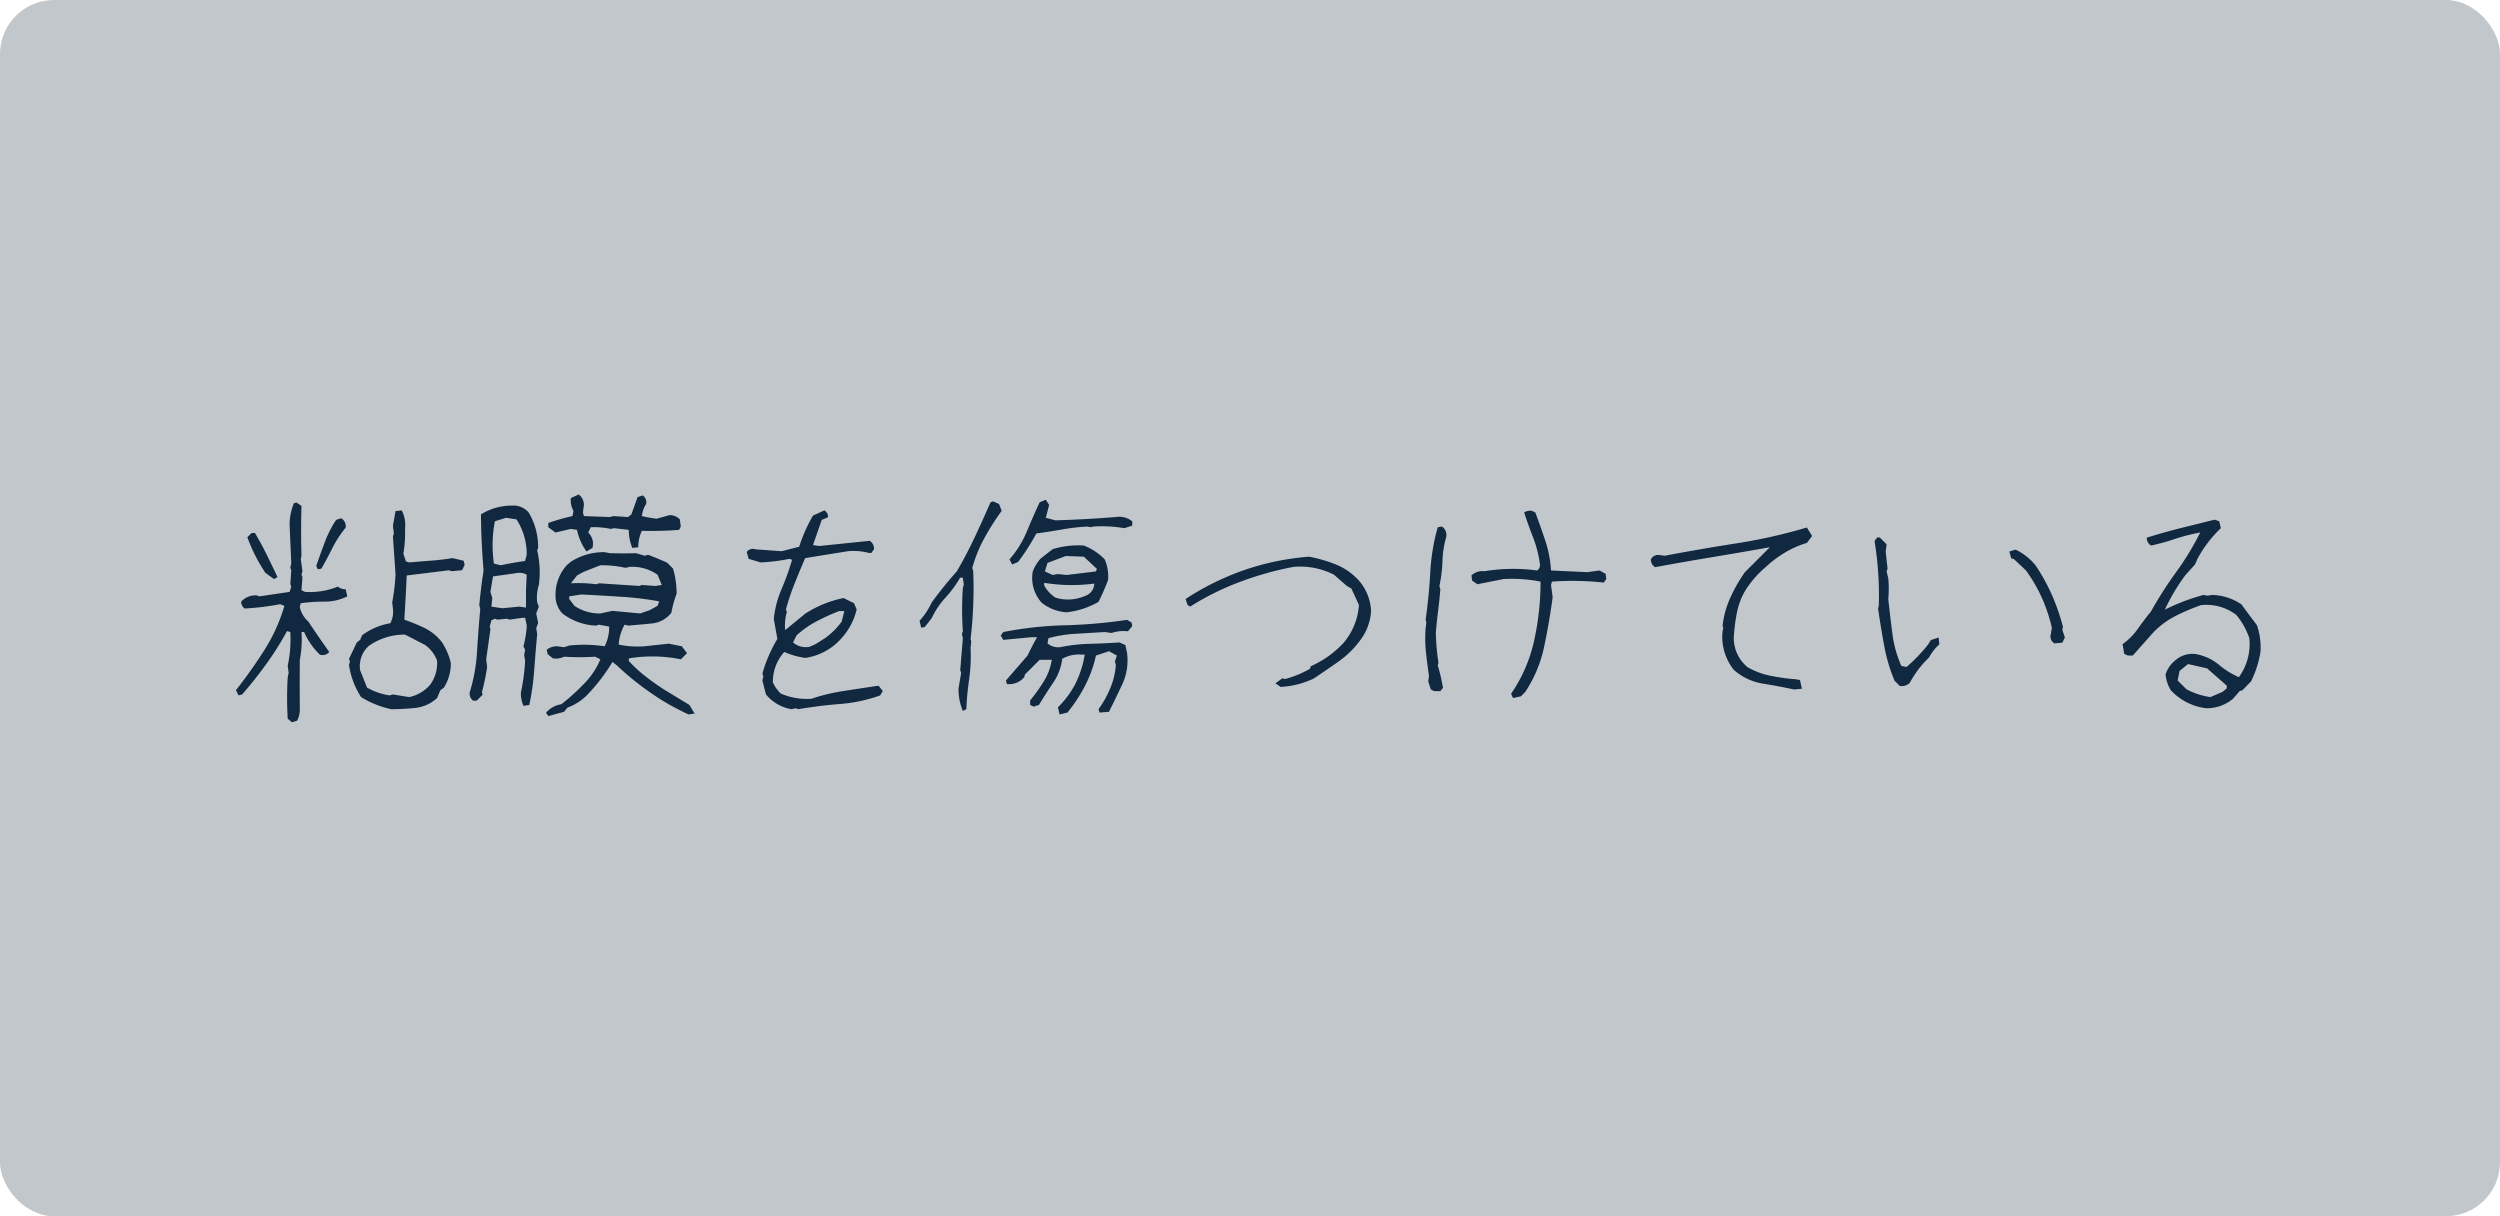
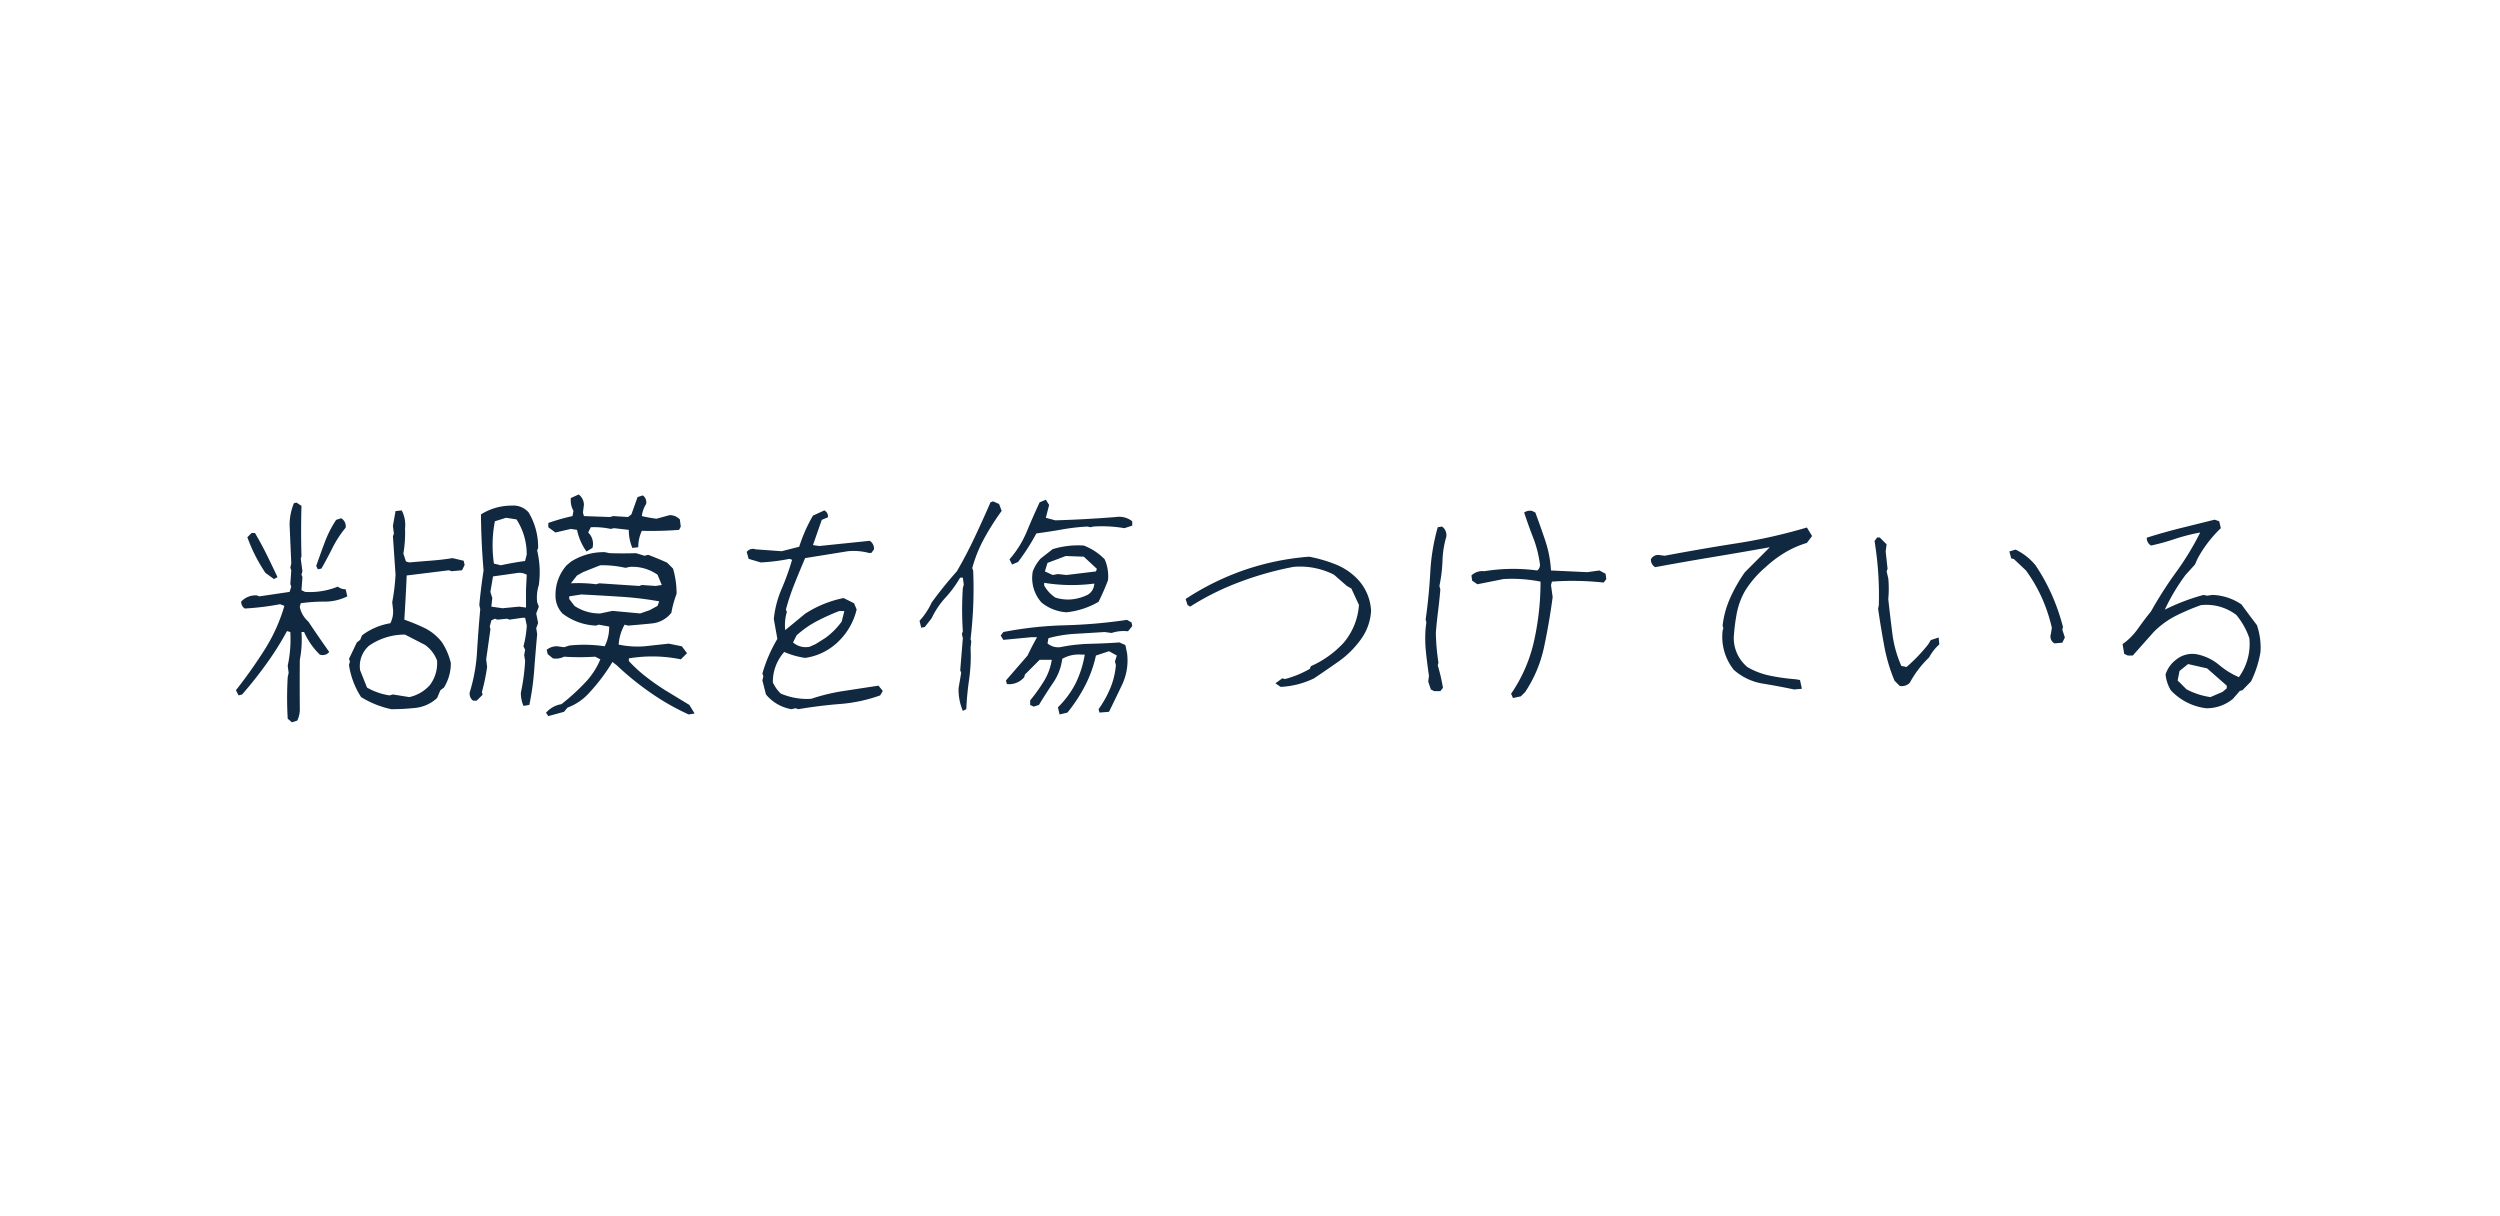
<svg xmlns="http://www.w3.org/2000/svg" id="_13_口腔外科_07.svg" data-name="13_口腔外科_07.svg" width="370" height="180" viewBox="0 0 370 180">
  <defs>
    <style>
      .cls-1 {
        fill: #c2c7cc;
      }

      .cls-2 {
        fill: #102840;
        fill-rule: evenodd;
      }
    </style>
  </defs>
-   <rect id="長方形_938" data-name="長方形 938" class="cls-1" width="370" height="180" rx="8" ry="8" />
  <path id="粘膜を傷つけている" class="cls-2" d="M753.988,3252.65a3.752,3.752,0,0,0,.386-1.69q-0.034-3.645,0-7.31a15.714,15.714,0,0,0,.246-4.11h0.387a10.786,10.786,0,0,0,2.319,3.34,1.256,1.256,0,0,0,1.4-.39q-1.546-2.175-3.092-4.5a3.879,3.879,0,0,1-1.265-2.18l0.141-.53a24.314,24.314,0,0,1,3.5-.24,7.421,7.421,0,0,0,3.391-.78l-0.246-1.05a1.812,1.812,0,0,1-1.16-.39,10.947,10.947,0,0,1-4.849.78l-0.527-.25,0.141-1.93-0.141-.39,0.141-.49-0.246-1.83,0.105-.39q-0.105-3.69,0-7.45l-0.738-.49-0.386.1a8.464,8.464,0,0,0-.633,3.24l0.246,5.66-0.14.63,0.14,0.39-0.14,2.04,0.14,0.38-0.246.78-4.462.66-0.387-.14a2.867,2.867,0,0,0-2.319.92,1.212,1.212,0,0,0,.527,1.02,39.233,39.233,0,0,0,5.236-.64l0.632,0.25a25.331,25.331,0,0,1-2.934,6.5,72.071,72.071,0,0,1-4.234,5.98l0.387,0.77,0.527-.14q1.9-2.175,3.619-4.57a43.452,43.452,0,0,0,3.022-4.81l0.492,0.14a18.613,18.613,0,0,1-.387,4.99l0.141,1.05-0.141.64a53.922,53.922,0,0,0,0,6.15l0.633,0.53Zm17.5-1.88a5.611,5.611,0,0,0,3.2-1.46l0.492-1.16,0.527-.39a6.869,6.869,0,0,0,1.019-3.62,9.627,9.627,0,0,0-1.3-3.06,7.265,7.265,0,0,0-2.6-2.14,29.076,29.076,0,0,0-2.987-1.23q0.211-3.27.352-6.54l6.254-.77,0.387,0.14,1.546-.14,0.386-.78-0.14-.63-1.652-.39c-1.031.17-2.073,0.29-3.127,0.37s-2.144.17-3.268,0.27l-0.492-.14-0.386-1.16a18.1,18.1,0,0,0,.246-3.73,4.572,4.572,0,0,0-.492-2.67l-0.914.1-0.387,2.18,0.141,1.16-0.141.39,0.387,5.66a30.247,30.247,0,0,1-.492,4.11l0.105,0.92a3.685,3.685,0,0,1-.386,2.18,9.511,9.511,0,0,0-4.182,1.79l-0.281.67-0.492.38-1.159,2.43,0.14,0.39-0.14.52a11.938,11.938,0,0,0,1.792,4.75,14.085,14.085,0,0,0,4.463,1.79A33.113,33.113,0,0,0,771.487,3250.77Zm-7.169-3.01-1.019-2.56a4.005,4.005,0,0,1,1.3-3.62,9.224,9.224,0,0,1,5.341-1.66l2.951,1.52a4.95,4.95,0,0,1,1.792,2.32,5.386,5.386,0,0,1-1.054,3.62,5.674,5.674,0,0,1-3.057,1.79l-2.425-.39-0.491.14a9.524,9.524,0,0,1-3.339-1.16h0Zm-13.247-16.34c-0.515-1.11-1.048-2.21-1.6-3.33s-1.13-2.18-1.739-3.21h-0.492l-0.632.63a24.083,24.083,0,0,0,2.67,5.27l1.265,0.92Zm6.5-1.27q0.878-1.545,1.651-3.09a15.754,15.754,0,0,1,1.933-2.96,1.358,1.358,0,0,0-.668-1.4l-0.738.24a16.522,16.522,0,0,0-1.669,3.27c-0.433,1.15-.861,2.34-1.282,3.55l0.246,0.5Zm35.9,21.2,0.527-.63a7.9,7.9,0,0,0,3.2-2.18,27.338,27.338,0,0,0,3.444-4.57l0.632,0.49a42.38,42.38,0,0,0,5.148,4.16,35.159,35.159,0,0,0,5.5,3.12l0.878-.14-0.773-1.27-3.584-2.18a34.268,34.268,0,0,1-2.811-1.97,20.28,20.28,0,0,1-2.565-2.35v-0.39a21.155,21.155,0,0,1,7.7.14l0.914-.91-0.773-1.02-1.933-.39-3.584.39a13.7,13.7,0,0,1-3.83-.25,7.012,7.012,0,0,1,.879-2.95l0.527,0.14c1.194-.1,2.365-0.2,3.513-0.32a4.172,4.172,0,0,0,2.882-1.58,15.427,15.427,0,0,1,.773-2.81,13.2,13.2,0,0,0-.527-3.73l-0.879-.88c-0.937-.42-1.874-0.81-2.811-1.16l-0.527.14-1.265-.38q-1.932.06-3.865,0l-0.773-.15a8.982,8.982,0,0,0-4.99,1.41l-0.632.53a6.561,6.561,0,0,0-1.652,4.46,3.828,3.828,0,0,0,1.019,2.67,8.787,8.787,0,0,0,4.99,1.8l0.387-.14,1.546,0.28a6.194,6.194,0,0,1-.668,2.92,20.427,20.427,0,0,0-5.236-.11l-0.773.25-1.019-.14a2.338,2.338,0,0,0-1.546.52l0.141,0.64,0.773,0.63a2.674,2.674,0,0,0,1.651-.25,35.35,35.35,0,0,0,4.6,0l0.773,0.39a11.292,11.292,0,0,1-2.371,3.57,31.935,31.935,0,0,1-3.391,3.07,3.806,3.806,0,0,0-2.284,1.27l0.351,0.49Zm-5.13-1.02a39.546,39.546,0,0,0,.72-5.15c0.129-1.75.275-3.52,0.44-5.33l-0.141-.88,0.281-.77-0.281-1.41,0.387-1.01-0.246-.64a6.09,6.09,0,0,1,.246-2.56,13.9,13.9,0,0,0-.246-5.1l0.14-.39a9.946,9.946,0,0,0-1.4-5.24,2.948,2.948,0,0,0-2.46-1.02,8.545,8.545,0,0,0-4.6,1.3q0.035,4.155.386,8.3-0.387,2.535-.632,5.1l0.14,0.63q-0.28,3.06-.474,6.26a25.15,25.15,0,0,1-1.072,6.01,1.264,1.264,0,0,0,.492,1.27h0.527l0.879-.88-0.106-.39a30.8,30.8,0,0,0,.773-3.72l-0.14-1.13,0.632-4.46-0.105-.39,0.246-.92,0.527-.24,0.351,0.14,1.441-.14,0.351,0.14,1.933-.28h0.387l0.246,1.16a15.342,15.342,0,0,1-.492,3.06l0.246,0.52-0.141.78,0.141,0.88a31.079,31.079,0,0,1-.633,4.71,4.892,4.892,0,0,0,.387,1.93Zm16.41-13.54-4.111-.38-1.793.38a6.636,6.636,0,0,1-3.83-1.12l-0.773-1.02v-0.39l1.792-.28q2.952,0.15,5.886.34a49.655,49.655,0,0,1,5.64.68l-0.246.67-1.16.63Zm-17.921-1.01-2.46.24-1.651-.24,0.14-1.27-0.281-.91,0.387-2.29,3.479-.49a2.166,2.166,0,0,1,1.511.24l-0.106,2.18v2.68Zm20.2-3.06-2.038-.14-0.387.14-5.9-.39-0.492.14a20.041,20.041,0,0,0-3.725-.14l0.914-1.16,0.878-.49q1.3-.525,2.565-1.02a15.714,15.714,0,0,1,3.725.38l0.633-.14a6.443,6.443,0,0,1,4.111,1.16l0.632,1.52Zm-22.911-3.06-1.019-.25a18.756,18.756,0,0,1,.141-6.26l1.652-.52,1.546,0.24a9.417,9.417,0,0,1,1.511,5.24l-0.246.92q-1.793.24-3.585,0.63h0Zm13.564-2.57a2.32,2.32,0,0,0-.633-2.28l0.387-.78a11.791,11.791,0,0,1,2.952.25l0.491-.11,2.179,0.25a6.856,6.856,0,0,0,.527,2.67l0.879-.1a5.647,5.647,0,0,1,.527-2.43,53.3,53.3,0,0,0,5.516-.14l0.246-.49-0.14-1.06a2.068,2.068,0,0,0-1.511-.63l-1.933.53a19.1,19.1,0,0,1-2.178-.39,4.366,4.366,0,0,1,.632-1.79,1.228,1.228,0,0,0-.492-1.27l-0.773.25-0.913,2.56-0.492.39-2.179-.14-0.527.14c-1.265-.05-2.542-0.09-3.83-0.14l-0.141-.53,0.141-1.12a1.934,1.934,0,0,0-.773-1.55l-1.16.53a3.141,3.141,0,0,0,.387,1.9l-0.141.77a30.157,30.157,0,0,0-3.584,1.02v0.63l1.054,0.78,2.284-.53,0.914,0.14a8.384,8.384,0,0,0,1.4,3.2Zm30.071,23.73,0.387,0.14q3.092-.525,6.184-0.77a22.761,22.761,0,0,0,5.939-1.27l0.386-.66-0.632-.78q-2.6.39-5.113,0.78a28.2,28.2,0,0,0-4.832,1.16,9.742,9.742,0,0,1-4.532-.78,5.318,5.318,0,0,1-1.16-1.65,6.636,6.636,0,0,1,1.687-4.5,11.986,11.986,0,0,0,3.092.88,8.774,8.774,0,0,0,4.779-2.29,9.734,9.734,0,0,0,2.846-4.88l-0.387-.92-1.546-.77a16.457,16.457,0,0,0-5.692,2.32l-2.952,2.43a6.8,6.8,0,0,1,.246-2.68l-0.14-.38a35.545,35.545,0,0,1,1.3-3.87c0.515-1.29,1.03-2.53,1.546-3.73l6.325-1.02a8.869,8.869,0,0,1,3.092.25h0.386l0.387-.53a1.369,1.369,0,0,0-.632-1.26l-7.485.77-0.914-.14,1.3-3.73,0.913-.38a1,1,0,0,0-.527-1.02l-1.687.77a23.036,23.036,0,0,0-2.038,4.61l-2.6.66-3.865-.28a1.131,1.131,0,0,0-1.3.39l0.281,1.02,1.792,0.53a28.253,28.253,0,0,0,4.252-.53l0.386,0.14a37.389,37.389,0,0,1-1.546,4.31,15.2,15.2,0,0,0-1.159,4.44l0.527,2.96a21.384,21.384,0,0,0-2.214,5.13l0.141,0.39-0.141.63,0.527,2.07a6.269,6.269,0,0,0,3.76,2.18Zm2.074-9.1a2.851,2.851,0,0,1-2.46-.64l0.527-1.05a14.65,14.65,0,0,1,3.022-2.11,33.347,33.347,0,0,1,3.268-1.48h0.773l-0.387,1.55a10.831,10.831,0,0,1-2.424,2.43l-1.441.91Zm38.153,9.74a23.026,23.026,0,0,0,2.635-4.03,17.989,17.989,0,0,0,1.581-4.41l1.933-.64,1.16,0.64-0.282.88,0.141,0.52a11.189,11.189,0,0,1-.843,3.47,15.277,15.277,0,0,1-1.722,3.07l0.14,0.5,1.406-.11q1.019-2.07,1.985-4.11a8.443,8.443,0,0,0,.686-4.61l-0.246-1.16-0.879-.39c-1.382.1-2.8,0.16-4.252,0.2a25.152,25.152,0,0,0-4.216.44,2.4,2.4,0,0,1-2.179-.5l0.141-.77a19.073,19.073,0,0,1,4.023-.65c1.417-.08,2.852-0.17,4.305-0.26l1.019,0.14a5.637,5.637,0,0,1,2.424-.25l0.633-.77-0.106-.53-0.667-.39a75.681,75.681,0,0,1-9.136.8,54.7,54.7,0,0,0-9.172,1l-0.386.52,0.386,0.64,4.112-.39h0.878c-0.492.87-.961,1.77-1.405,2.71l-3.2,3.69,0.14,0.53a2.91,2.91,0,0,0,2.566-1.02l0.105-.39,2.179-2.18h1.792a8.425,8.425,0,0,1-1.142,3.13,25.219,25.219,0,0,1-2.056,2.88v0.67l0.527,0.25,0.773-.25c0.679-1.12,1.382-2.22,2.108-3.29a7.936,7.936,0,0,0,1.336-3.53,4.9,4.9,0,0,1,2.811-.63h0.527a15.4,15.4,0,0,1-1.406,4.36,13.737,13.737,0,0,1-2.565,3.44l0.246,1.06Zm-14.969-.5a43.532,43.532,0,0,1,.421-4.43,24.634,24.634,0,0,0,.211-4.67l0.106-.92-0.106-.35a63.694,63.694,0,0,0,.387-10.12l-0.141-.39a20.215,20.215,0,0,1,1.792-4.43,37.684,37.684,0,0,1,2.565-4.04l-0.386-1.02-0.879-.39-0.386.14q-1.159,2.67-2.372,5.24c-0.808,1.71-1.681,3.38-2.618,4.99a56.614,56.614,0,0,0-3.724,4.61,10.512,10.512,0,0,1-1.792,2.7l0.246,1.02,0.527-.1,1.019-1.3a12.26,12.26,0,0,1,2.055-3.06,16.543,16.543,0,0,0,2.161-2.95H852.5l0.14,1.02-0.14.52a48.469,48.469,0,0,0,0,6.4l-0.141.39,0.141,0.63-0.387,4.75,0.141,0.38-0.387,2.29a8.092,8.092,0,0,0,.633,3.34Zm19.572-15.89c0.515-1.03.984-2.1,1.4-3.2a6.175,6.175,0,0,0-.491-3.09,8.616,8.616,0,0,0-3.093-2.04,12.99,12.99,0,0,0-4.6.53l-1.792,1.4a6.229,6.229,0,0,0-1.159,1.9,5.45,5.45,0,0,0,1.3,4.61,6.525,6.525,0,0,0,3.689,1.44,11.873,11.873,0,0,0,4.744-1.55h0Zm-3.83-.38a6.138,6.138,0,0,1-2.565-.25,5.1,5.1,0,0,1-1.652-1.79v-0.39a25.579,25.579,0,0,0,7.414.11,1.951,1.951,0,0,1-1.019,1.68,7,7,0,0,1-2.178.64h0Zm-0.914-3.59-1.265-.14-0.773.14-1.159-.53,0.386-1.26,2.706-1.02,2.67,0.1,1.933,1.8-0.141.38Zm-7.168-1.93a31.567,31.567,0,0,0,2.706-4.22c1.265-.17,2.518-0.36,3.759-0.58a29.654,29.654,0,0,1,3.795-.44l0.492,0.1,0.387-.1a19.7,19.7,0,0,1,4.6.24l1.16-.38v-0.64a3.132,3.132,0,0,0-2.425-.63q-4.5.36-8.96,0.49l-1.406-.38,0.492-1.9-0.492-.77-0.913.38q-1.02,2.19-1.915,4.36a14.869,14.869,0,0,1-2.548,4.08l0.387,0.77Zm43.811,17.22c1.288-.86,2.53-1.72,3.724-2.56a13.91,13.91,0,0,0,3.2-3.2,7.9,7.9,0,0,0,1.511-4.22,7.338,7.338,0,0,0-1.792-4.47,9.157,9.157,0,0,0-3.426-2.4,21.557,21.557,0,0,0-3.953-1.15,38.631,38.631,0,0,0-9.576,1.97,39.159,39.159,0,0,0-8.7,4.29l0.281,0.88,0.386,0.25a39.3,39.3,0,0,1,7.327-3.64,47.761,47.761,0,0,1,7.959-2.24,11.018,11.018,0,0,1,6.008,1.16l1.9,1.66,0.667,0.38,1.125,2.43a9.666,9.666,0,0,1-2.284,5.62A14.74,14.74,0,0,1,904,3244.6l-0.141.39a15.177,15.177,0,0,1-3.689,1.51l-0.387-.11-1.019.74,0.773,0.53a12.705,12.705,0,0,0,4.955-1.27h0Zm30.6,2.67,0.633-.63a19.15,19.15,0,0,0,2.811-6.7c0.515-2.42.936-4.88,1.265-7.36l-0.246-1.79,0.14-.5a42.626,42.626,0,0,1,7.66.14l0.387-.52-0.105-.78-0.914-.49-1.792.25-5.376-.25a16.939,16.939,0,0,0-.844-4.41q-0.7-2.085-1.475-4.17l-0.492-.24a1.576,1.576,0,0,0-1.16.24c0.422,1.29.866,2.53,1.335,3.73a16.762,16.762,0,0,1,.984,3.83,1.007,1.007,0,0,1-.386,1.02,26.722,26.722,0,0,0-7.836.11,2.315,2.315,0,0,0-1.9.63l0.106,0.77,0.773,0.53,3.865-.77a21.716,21.716,0,0,1,5.482.38,40.227,40.227,0,0,1-.949,8.74,22.312,22.312,0,0,1-3.409,7.86l0.282,0.63Zm-11.912-.77,0.387-.49a27.58,27.58,0,0,0-.773-3.34l0.105-.39a32.211,32.211,0,0,1-.386-4.46q0.14-1.65.333-3.18c0.129-1.02.24-2.08,0.334-3.19l-0.14-.52a21.384,21.384,0,0,0,.456-3.71,14.248,14.248,0,0,1,.563-3.57,1.542,1.542,0,0,0-.633-1.51l-0.632.1a30.422,30.422,0,0,0-1.107,6.72q-0.193,3.51-.685,6.96l0.105,0.39-0.105.87a19.3,19.3,0,0,0,.052,3.59c0.129,1.2.275,2.34,0.44,3.45l-0.106.87,0.387,1.16,0.492,0.25h0.913Zm53.509-.35-0.281-1.3-0.633-.11a29.7,29.7,0,0,1-3.759-.52,11.13,11.13,0,0,1-3.374-1.27,5.605,5.605,0,0,1-2.038-4.36,28.614,28.614,0,0,1,.439-3.57,10.686,10.686,0,0,1,1.213-3.32,14.868,14.868,0,0,1,3.057-3.55,16.908,16.908,0,0,1,2.934-2.2,14.358,14.358,0,0,1,3.18-1.39l0.773-1.02-0.773-1.26a79.249,79.249,0,0,1-10.384,2.34q-5.288.825-10.664,1.84l-0.773-.1a1.188,1.188,0,0,0-1.265.63,1.27,1.27,0,0,0,.632,1.16q4.216-.78,8.434-1.48t8.538-1.47l-3.689,3.69a22.311,22.311,0,0,0-2.161,3.78,13.728,13.728,0,0,0-1.142,4.13l0.105,0.38-0.105.39a7.86,7.86,0,0,0,1.651,5.77,8.511,8.511,0,0,0,4.27,2.04c1.581,0.25,3.132.55,4.655,0.87Zm15.981-.91a14.972,14.972,0,0,1,2.846-3.73,6.967,6.967,0,0,1,1.511-1.93l-0.1-1.02-1.16.38-0.386.64a24.683,24.683,0,0,1-3.2,3.34l-0.773-.15a17.252,17.252,0,0,1-1.335-4.81c-0.211-1.67-.41-3.35-0.6-5.06a17.074,17.074,0,0,0,0-3.1l-0.246-1.02,0.141-.38-0.281-2.57,0.14-1.06-1.019-1.02H987.82l-0.387.53a49.872,49.872,0,0,1,.633,9.49l-0.106.53q0.387,2.715.9,5.47a24.921,24.921,0,0,0,1.529,5.18l0.773,0.78a1.671,1.671,0,0,0,1.511-.49h0Zm22.561-5.91,0.38-.77-0.38-1.16,0.1-.39a30.086,30.086,0,0,0-1.65-4.76,28.236,28.236,0,0,0-2.42-4.38,8.619,8.619,0,0,0-2.95-2.32l-0.92.28,0.28,1.02,0.39,0.1,1.79,1.69a22.7,22.7,0,0,1,2.36,4.06,24.288,24.288,0,0,1,1.47,4.41l-0.14.92a1.15,1.15,0,0,0,.53,1.4Zm25.26,8.3,1.01-1.16,0.39-.11,1.27-1.3a15.669,15.669,0,0,0,1.4-4.36,10.176,10.176,0,0,0-.53-3.97q-1.155-1.515-2.28-3.06a8.082,8.082,0,0,0-4.32-1.41l-0.77.11-0.53-.11a30.51,30.51,0,0,0-5.73,2.18,29.706,29.706,0,0,1,3.06-5.13l1.4-1.55,0.39-.88a18.273,18.273,0,0,1,3.44-4.5l-0.24-1.02-0.67-.24q-2.535.63-5.08,1.26c-1.7.43-3.35,0.89-4.97,1.41a1.27,1.27,0,0,0,.63,1.16,32.085,32.085,0,0,0,3.52-.97,27.828,27.828,0,0,1,3.76-.96,41.837,41.837,0,0,1-3.59,5.9,58.5,58.5,0,0,0-3.69,5.77c-0.68.84-1.34,1.72-1.98,2.62a9.44,9.44,0,0,1-2.23,2.23l0.24,1.44,0.53,0.25h0.74l3.09-3.48a12.807,12.807,0,0,1,3.3-2.41,33.218,33.218,0,0,1,3.69-1.57,7.3,7.3,0,0,1,5.24,1.45,10.848,10.848,0,0,1,1.93,3.44,8.354,8.354,0,0,1-1.55,5.77,11.722,11.722,0,0,1-2.91-1.8,7.5,7.5,0,0,0-3.09-1.54,3.772,3.772,0,0,0-3.31.77,4.361,4.361,0,0,0-1.54,2.18,5.641,5.641,0,0,0,.77,2.32,8.553,8.553,0,0,0,5.23,2.67,6.063,6.063,0,0,0,3.98-1.4h0Zm-3.34-.25a10.818,10.818,0,0,1-3.55-1.16l-1.3-1.3,0.28-1.41,1.26-1.02,2.82,0.64,2.91,2.56v0.39l-0.63.53Z" transform="translate(-710 -3146)" />
</svg>